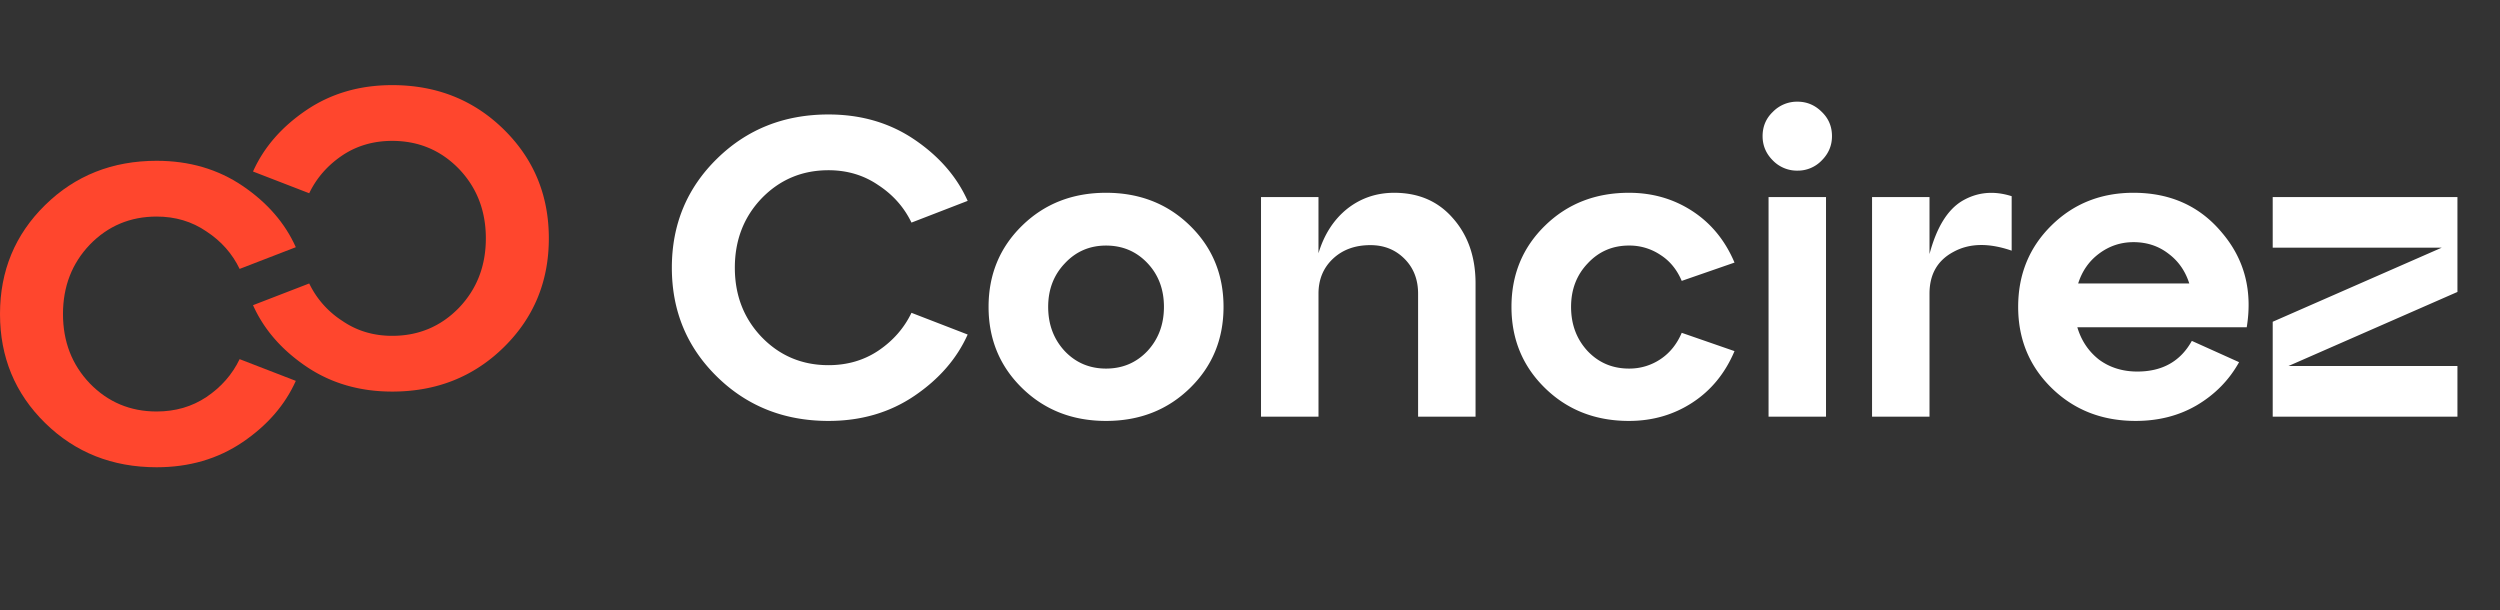
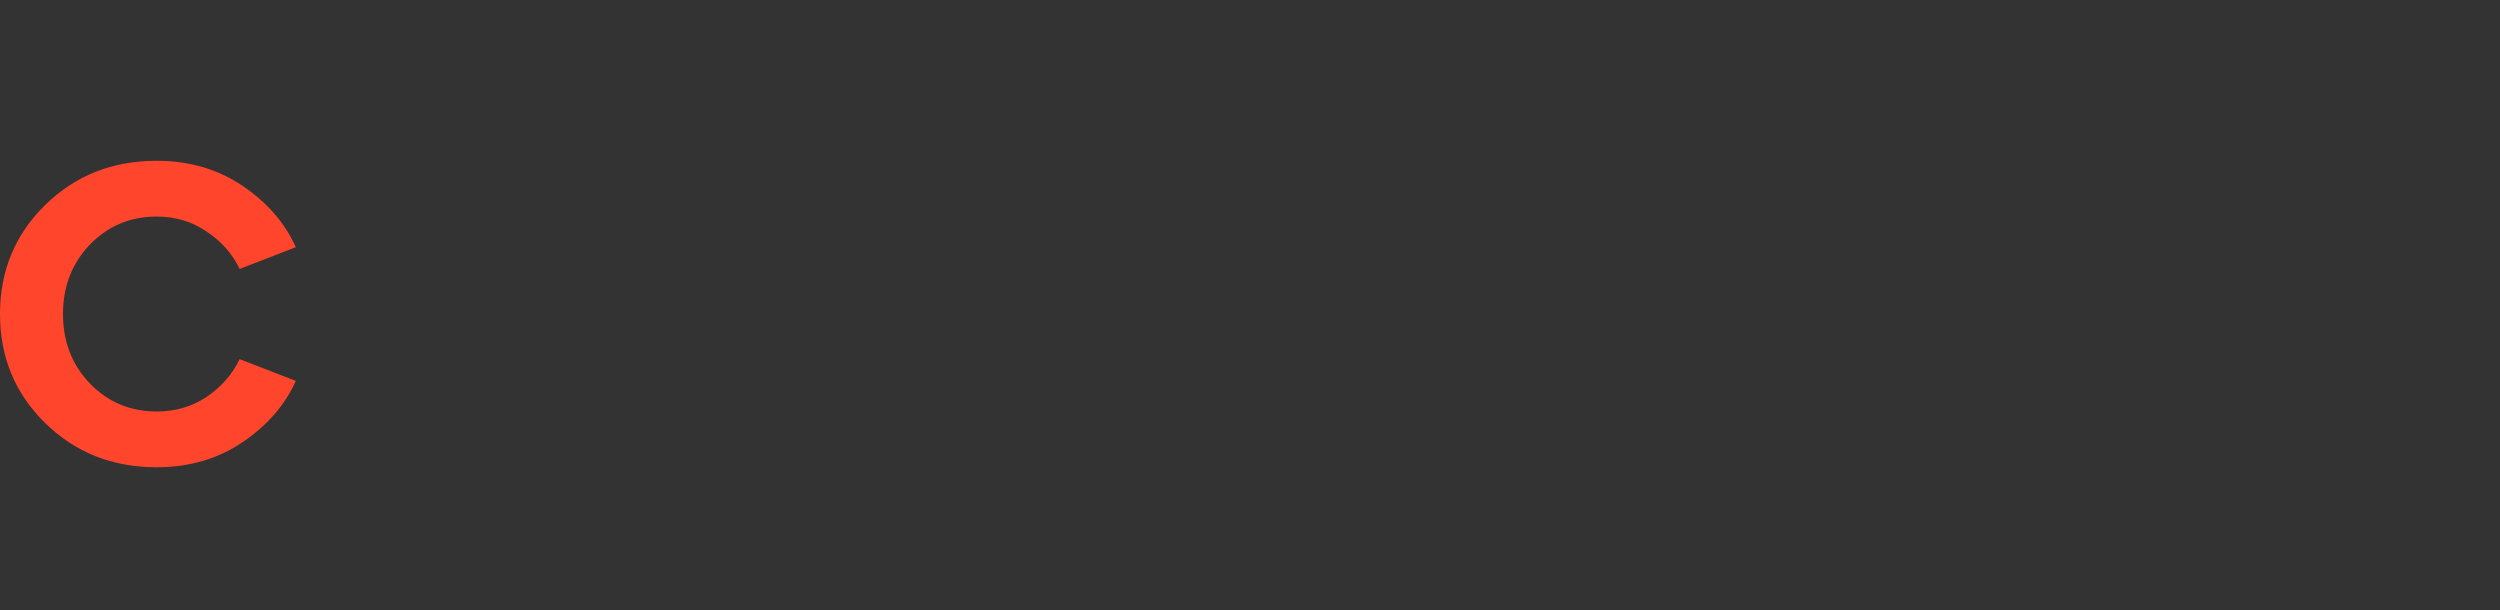
<svg xmlns="http://www.w3.org/2000/svg" width="168" height="41" fill="none">
  <rect width="100%" height="100%" fill="#333333" stroke="none" />
-   <path fill="#fff" d="M48.18 25.311c-2.022-1.983-3.032-4.424-3.032-7.322 0-2.898 1.01-5.34 3.032-7.322 2.02-1.983 4.519-2.975 7.494-2.975 2.193 0 4.118.563 5.777 1.688 1.66 1.125 2.851 2.498 3.576 4.118l-3.776 1.46c-.496-1.03-1.24-1.87-2.23-2.518-.973-.667-2.089-1.001-3.347-1.001-1.774 0-3.27.63-4.491 1.888-1.201 1.258-1.802 2.812-1.802 4.662s.6 3.404 1.802 4.662c1.22 1.259 2.717 1.888 4.49 1.888 1.26 0 2.375-.324 3.347-.972.992-.668 1.735-1.516 2.231-2.546l3.776 1.459c-.725 1.62-1.917 2.993-3.576 4.119-1.659 1.125-3.584 1.687-5.777 1.687-2.975 0-5.473-.992-7.494-2.975Zm20.512.773c-1.506-1.469-2.26-3.29-2.26-5.463 0-2.174.754-3.995 2.26-5.464 1.506-1.468 3.385-2.202 5.635-2.202s4.128.734 5.634 2.202c1.507 1.469 2.26 3.29 2.26 5.463 0 2.174-.753 3.995-2.26 5.464-1.506 1.468-3.384 2.202-5.634 2.202-2.25 0-4.129-.734-5.635-2.202Zm1.745-5.463c0 1.182.371 2.173 1.115 2.974.744.782 1.669 1.173 2.775 1.173 1.106 0 2.03-.391 2.774-1.173.744-.8 1.116-1.792 1.116-2.974 0-1.183-.372-2.165-1.116-2.947-.744-.781-1.668-1.172-2.774-1.172s-2.031.4-2.775 1.201c-.744.782-1.115 1.754-1.115 2.918Zm23.257-7.666c1.64 0 2.956.572 3.947 1.716 1.01 1.144 1.516 2.603 1.516 4.376V28h-3.861v-8.266c0-.954-.305-1.735-.916-2.346-.61-.61-1.372-.915-2.288-.915-1.03 0-1.868.305-2.517.915-.648.61-.972 1.392-.972 2.346V28H84.74V13.241h3.862v3.776c.381-1.259 1.02-2.25 1.916-2.975.915-.725 1.974-1.087 3.175-1.087Zm10.137 13.129c-1.507-1.469-2.26-3.29-2.26-5.463 0-2.174.753-3.995 2.26-5.464 1.506-1.468 3.384-2.202 5.635-2.202 1.582 0 3.003.41 4.261 1.23 1.259.82 2.203 1.973 2.832 3.46l-3.547 1.23c-.324-.762-.801-1.344-1.43-1.744a3.73 3.73 0 0 0-2.116-.63c-1.106 0-2.031.401-2.775 1.202-.744.782-1.115 1.754-1.115 2.918 0 1.182.371 2.173 1.115 2.974.744.782 1.669 1.173 2.775 1.173a3.73 3.73 0 0 0 2.116-.63c.629-.419 1.106-1.01 1.43-1.773l3.547 1.23c-.629 1.488-1.573 2.641-2.832 3.461-1.258.82-2.679 1.23-4.261 1.23-2.251 0-4.129-.734-5.635-2.202ZM118.446 9.15c0-.649.229-1.192.687-1.63a2.258 2.258 0 0 1 1.659-.687c.629 0 1.173.229 1.63.686.458.439.687.982.687 1.63 0 .63-.229 1.173-.687 1.631a2.226 2.226 0 0 1-1.63.687 2.258 2.258 0 0 1-1.659-.687c-.458-.458-.687-1.001-.687-1.63ZM122.708 28h-3.861V13.241h3.861V28Zm6.955-14.759v3.833c.477-1.793 1.211-2.985 2.203-3.576 1.01-.59 2.116-.696 3.318-.314v3.66c-1.545-.533-2.851-.504-3.919.087-1.068.572-1.602 1.506-1.602 2.803V28h-3.861V13.241h3.861Zm13.709-.286c2.479 0 4.462.896 5.95 2.689 1.506 1.773 2.059 3.89 1.658 6.35h-11.383c.267.896.753 1.62 1.458 2.173.725.534 1.583.801 2.575.801 1.678 0 2.898-.686 3.661-2.06l3.175 1.43c-.668 1.202-1.612 2.165-2.832 2.89-1.201.705-2.574 1.058-4.119 1.058-2.25 0-4.128-.734-5.635-2.202-1.506-1.469-2.259-3.29-2.259-5.463 0-2.174.743-3.995 2.231-5.464 1.487-1.468 3.327-2.202 5.52-2.202Zm0 3.318c-.858 0-1.63.257-2.317.772-.667.496-1.134 1.163-1.401 2.002h7.465c-.267-.839-.734-1.506-1.401-2.002-.668-.515-1.45-.772-2.346-.772Zm9.354-3.032h12.414v6.378l-11.356 4.977h11.356V28h-12.414v-6.378l11.355-4.977h-11.355V13.24Z" />
  <path fill="#FF462D" d="M3.032 28.425C1.01 26.442 0 24 0 21.102c0-2.898 1.01-5.339 3.032-7.322 2.021-1.983 4.52-2.975 7.494-2.975 2.193 0 4.119.563 5.778 1.688 1.659 1.125 2.85 2.498 3.575 4.119l-3.776 1.459c-.495-1.03-1.24-1.87-2.23-2.518-.973-.667-2.089-1-3.347-1-1.774 0-3.27.629-4.49 1.887-1.202 1.259-1.803 2.813-1.803 4.662 0 1.85.6 3.404 1.802 4.663 1.22 1.258 2.717 1.887 4.49 1.887 1.26 0 2.375-.324 3.347-.972.992-.667 1.736-1.516 2.231-2.546l3.776 1.46c-.725 1.62-1.917 2.993-3.575 4.118-1.66 1.125-3.585 1.687-5.778 1.687-2.975 0-5.473-.991-7.494-2.974Z" />
-   <path fill="#FF462D" d="M33.85 8.695c2.021 1.983 3.032 4.424 3.032 7.322 0 2.899-1.01 5.34-3.032 7.323-2.021 1.983-4.52 2.974-7.494 2.974-2.193 0-4.119-.562-5.778-1.687-1.659-1.125-2.85-2.498-3.575-4.119l3.776-1.459a6.16 6.16 0 0 0 2.23 2.517c.973.668 2.088 1.002 3.347 1.002 1.773 0 3.27-.63 4.49-1.888 1.202-1.259 1.803-2.813 1.803-4.663s-.601-3.403-1.802-4.662c-1.22-1.258-2.718-1.888-4.491-1.888-1.259 0-2.374.325-3.347.973-.991.667-1.735 1.516-2.23 2.546l-3.776-1.46c.724-1.62 1.916-2.993 3.575-4.118 1.66-1.125 3.585-1.688 5.778-1.688 2.975 0 5.473.992 7.494 2.975Z" />
</svg>